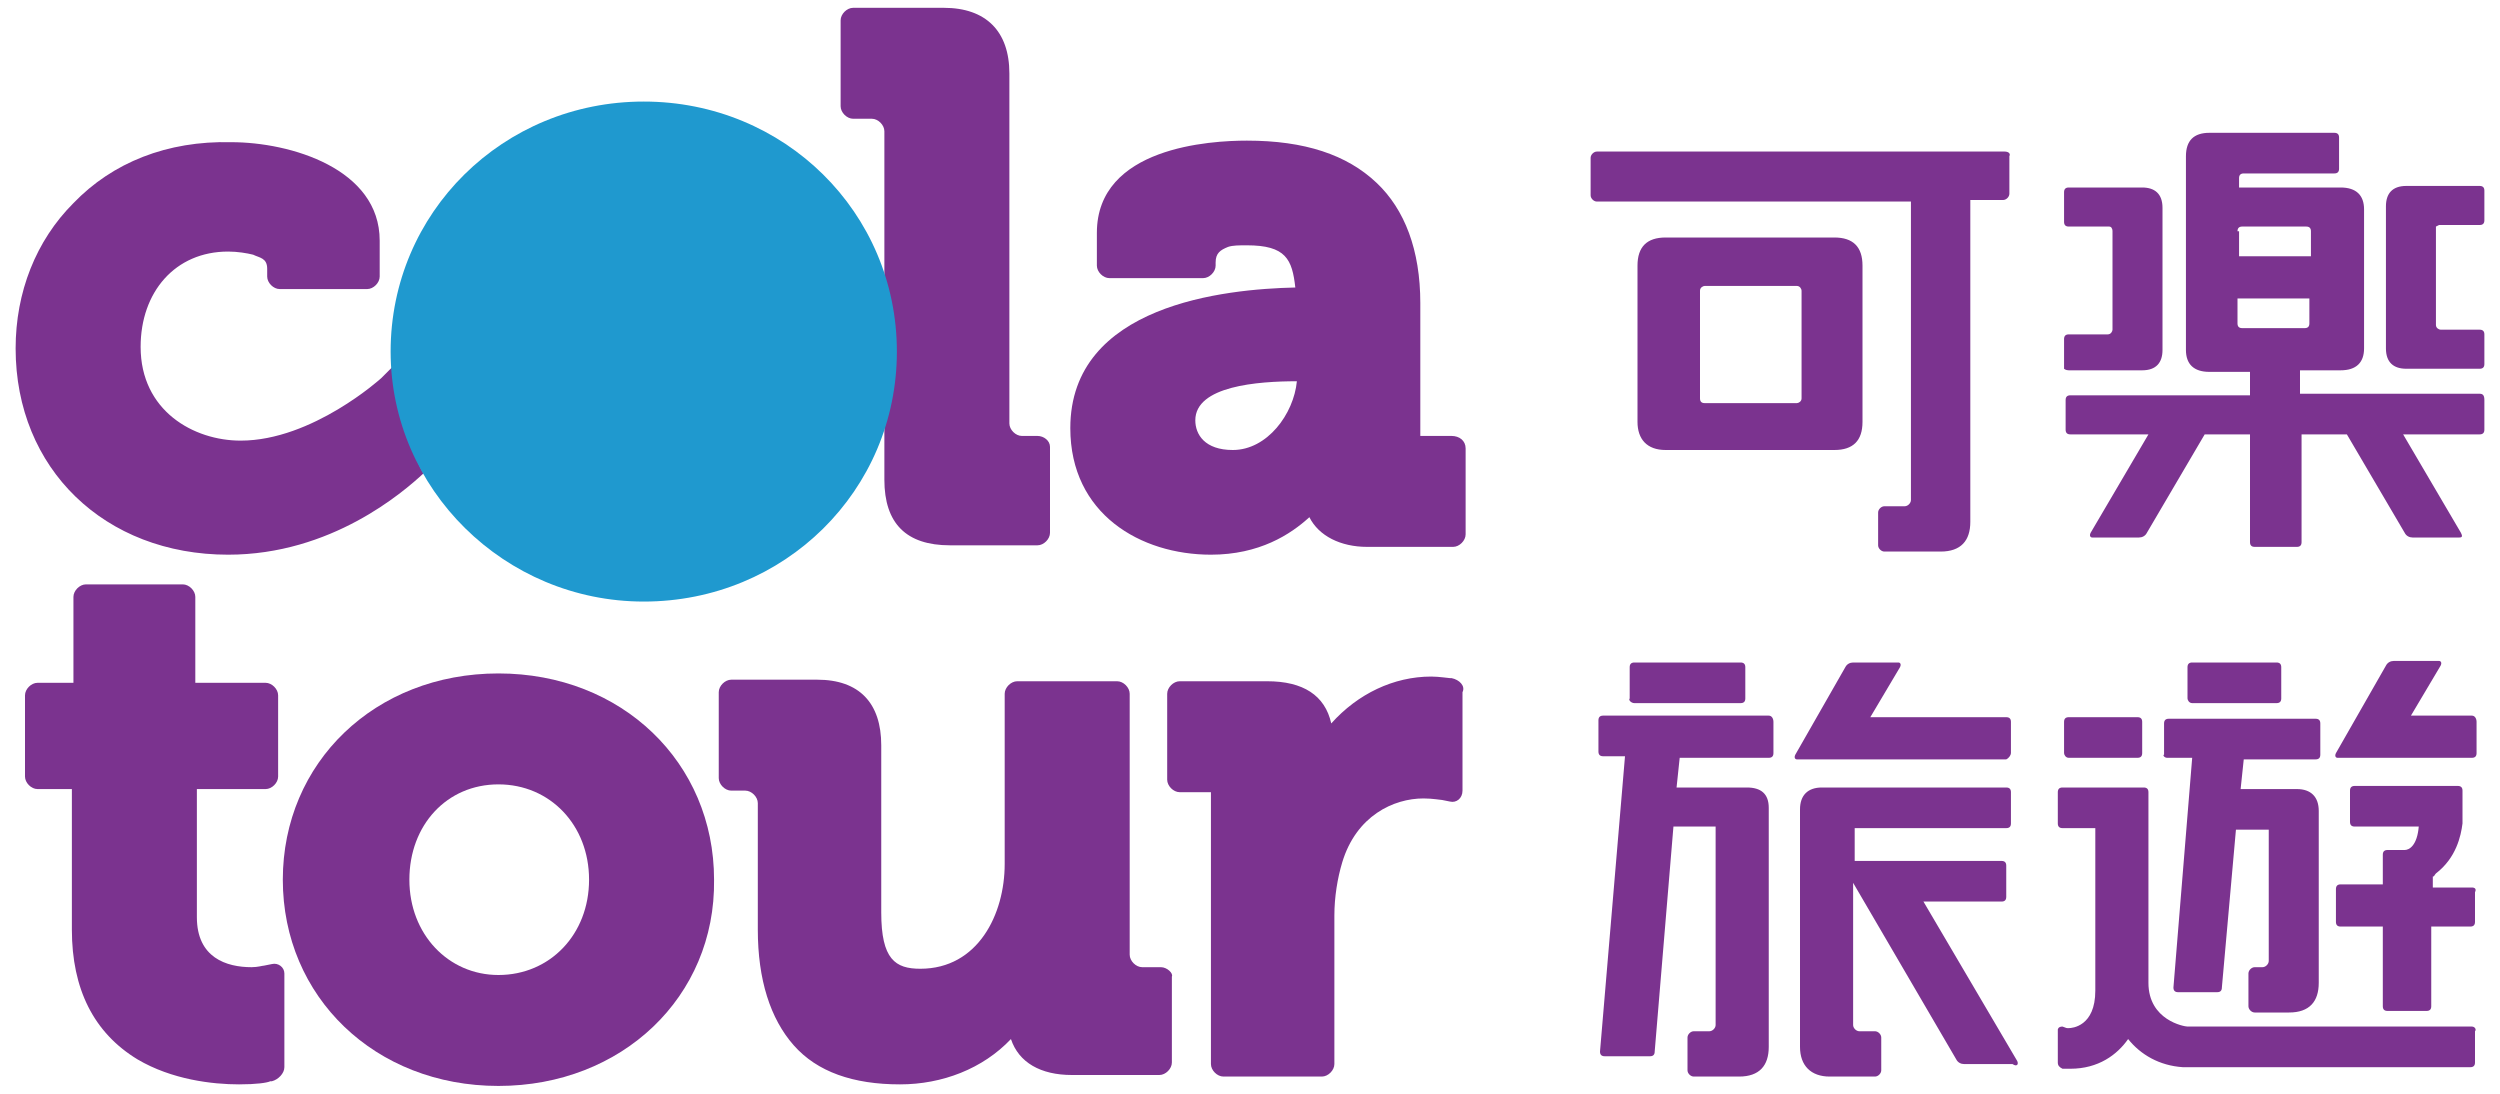
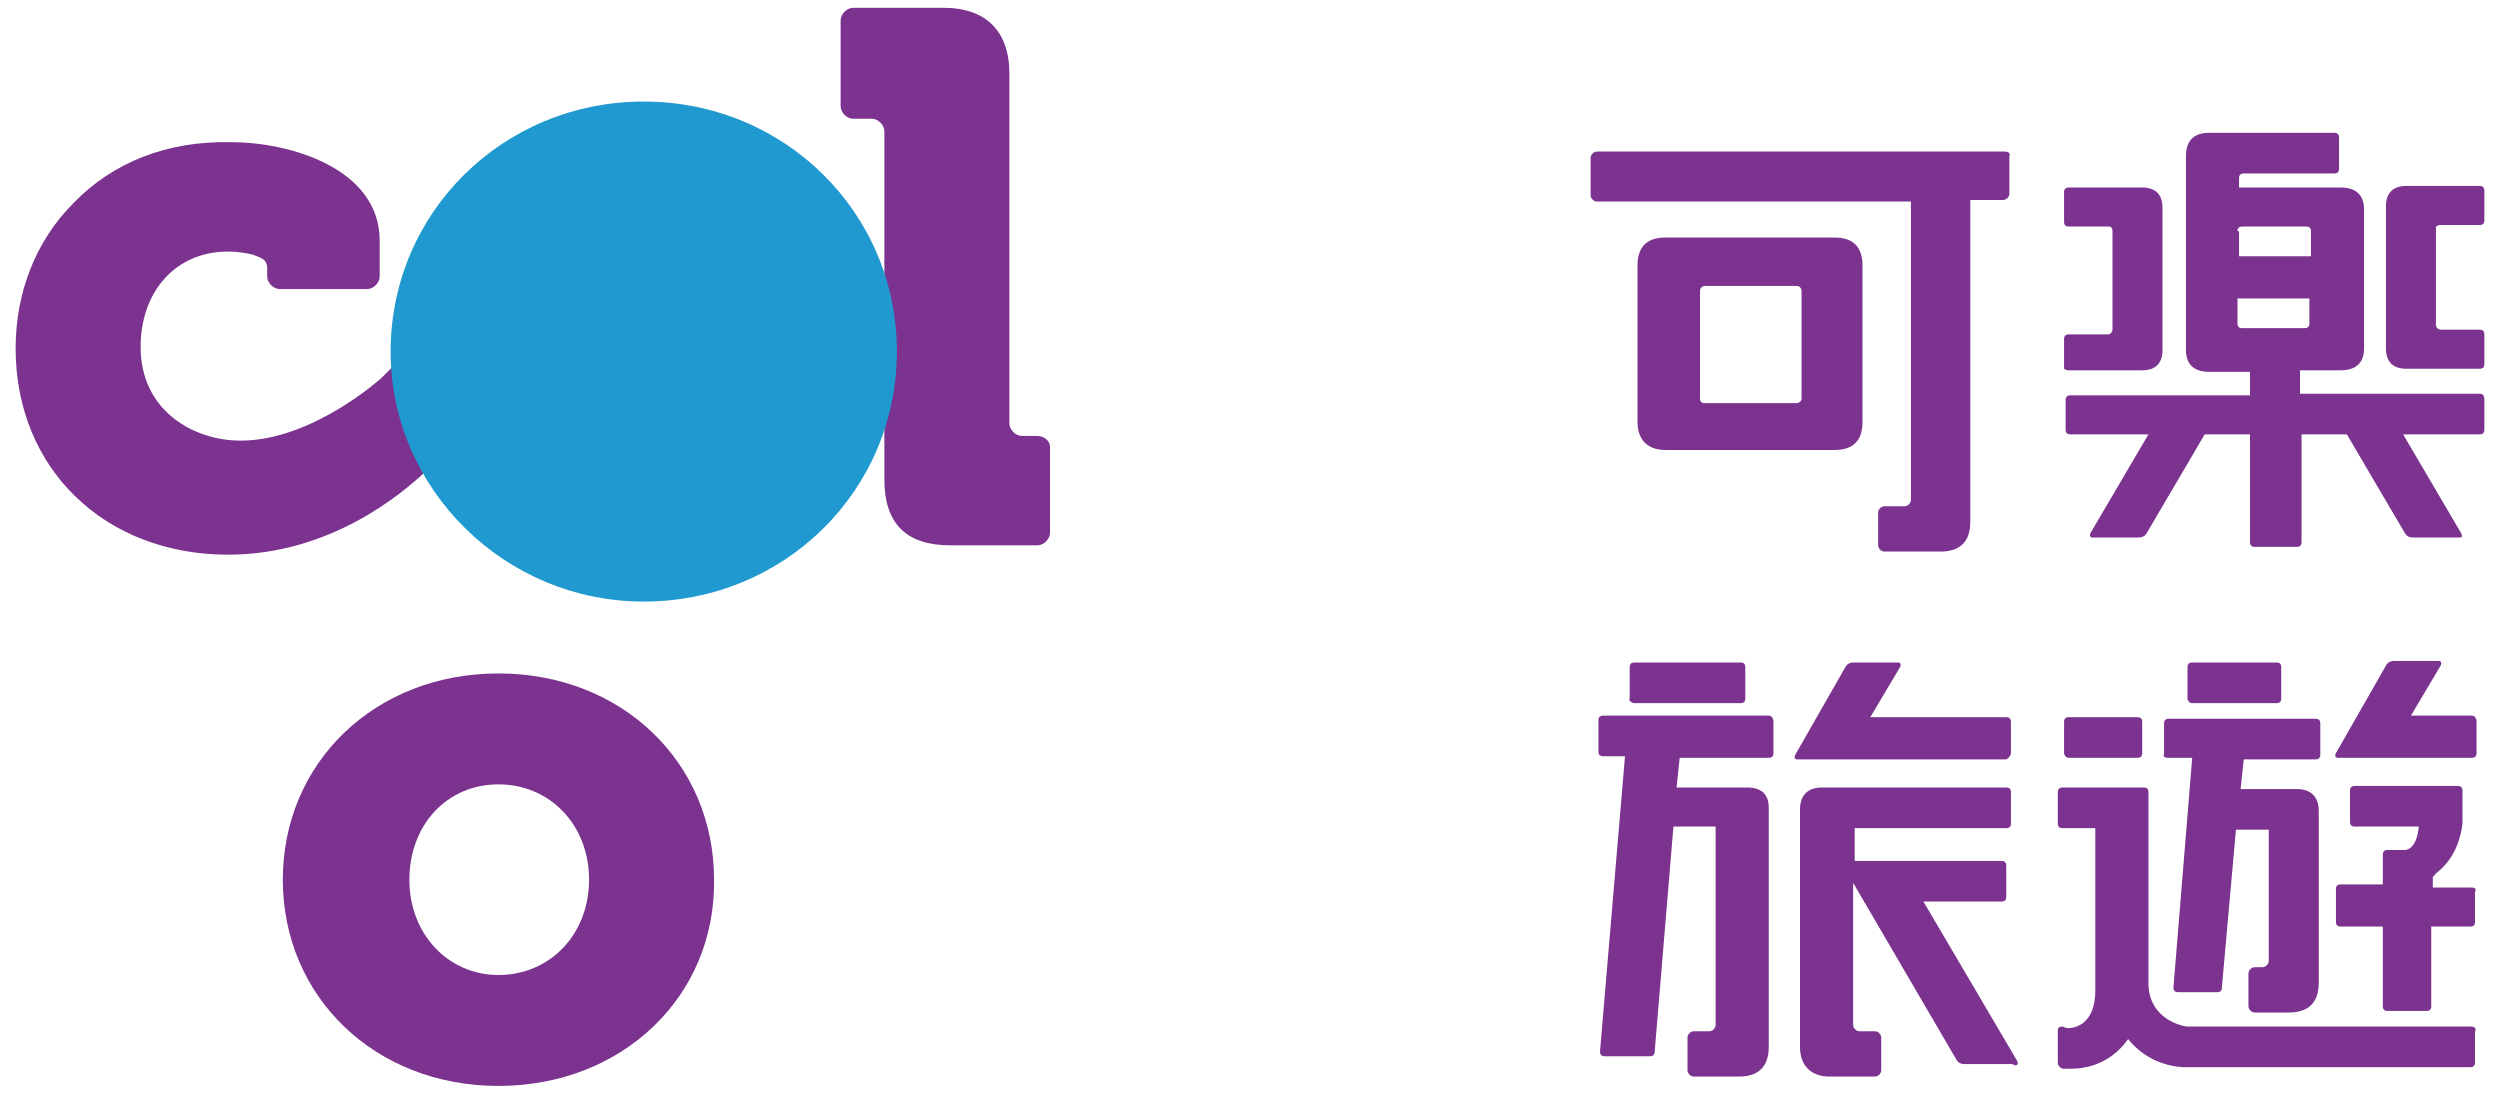
<svg xmlns="http://www.w3.org/2000/svg" xml:space="preserve" id="圖層_1" x="0" y="0" style="enable-background:new 0 0 160 70" version="1.1" viewBox="0 0 160 70" width="160" height="70">
  <style>
    .st0{fill:#7b338f}
  </style>
  <path d="m25.1 23.5-.7.7s-4.4 4-9 4c-3 0-6.4-1.9-6.4-6 0-3.5 2.2-6.1 5.6-6.1.6 0 1.2.1 1.6.2.4.2.9.2.9.9v.5c0 .4.4.8.8.8h5.6c.4 0 .8-.4.8-.8v-2.3c0-4.6-5.7-6.3-9.5-6.3C10.7 9 7.2 10.4 4.7 13 2.3 15.4 1 18.7 1 22.3 1 30 6.7 35.5 14.6 35.5c6.6 0 11.2-4 12.5-5.2-1.1-2.1-1.8-4.4-2-6.8zM66.4 27.9h-1c-.4 0-.8-.4-.8-.8V4.7C64.6 2 63.1.5 60.4.5h-5.8c-.4 0-.8.4-.8.8v5.5c0 .4.4.8.8.8h1.2c.4 0 .8.4.8.8v22.3c0 2.8 1.4 4.2 4.2 4.2h5.6c.4 0 .8-.4.8-.8v-5.5c0-.4-.4-.7-.8-.7zM31.9 69.5c-7.9 0-13.8-5.7-13.8-13.2 0-7.5 5.9-13.2 13.8-13.2s13.8 5.7 13.8 13.2c.1 7.5-5.9 13.2-13.8 13.2zm0-19.3c-3.3 0-5.7 2.6-5.7 6.1 0 3.5 2.5 6.1 5.7 6.1 3.3 0 5.8-2.6 5.8-6.1 0-3.5-2.5-6.1-5.8-6.1z" class="st0" />
-   <path d="M18.2 62.3c0-.4-.4-.7-.8-.6l-.5.1c-.1 0-.4.1-.8.1-1.6 0-3.5-.6-3.5-3.2v-8.2H17c.4 0 .8-.4.8-.8v-5.2c0-.4-.4-.8-.8-.8h-4.5v-5.5c0-.4-.4-.8-.8-.8H5.5c-.4 0-.8.4-.8.8v5.5H2.4c-.4 0-.8.4-.8.8v5.2c0 .4.4.8.8.8h2.2v9c0 3.8 1.4 6.6 4.2 8.3 2.2 1.3 4.8 1.6 6.5 1.6 1.1 0 1.8-.1 2-.2h.1c.4-.1.8-.5.8-.9v-6zM74.3 61.9h-1.2c-.4 0-.8-.4-.8-.8V44.4c0-.4-.4-.8-.8-.8h-6.4c-.4 0-.8.4-.8.8v10.9c0 3.2-1.7 6.7-5.4 6.7-1.6 0-2.5-.6-2.5-3.6V47.7c0-2.7-1.4-4.2-4.1-4.2h-5.5c-.4 0-.8.4-.8.8v5.5c0 .4.4.8.8.8h.9c.4 0 .8.4.8.8v8.1c0 3.2.8 5.7 2.3 7.4 1.5 1.7 3.8 2.5 6.8 2.5 2.7 0 5.3-1 7.1-2.9.5 1.5 1.9 2.3 3.9 2.3h5.6c.4 0 .8-.4.8-.8v-5.5c.1-.2-.3-.6-.7-.6zM92.9 43.4h-.1c-.1 0-.7-.1-1.2-.1-2.4 0-4.7 1.1-6.4 3-.4-1.8-1.8-2.7-4.1-2.7h-5.6c-.4 0-.8.4-.8.8v5.5c0 .4.4.8.8.8h2v17.4c0 .4.4.8.8.8h6.3c.4 0 .8-.4.8-.8v-9.5c0-1.2.2-2.4.5-3.4.9-3 3.3-4.1 5.2-4.1.6 0 1.1.1 1.2.1l.5.1c.4.1.8-.2.8-.7v-6.3c.2-.4-.2-.8-.7-.9zM92.9 27.9h-2v-8.5c0-3.4-1-6-2.8-7.7C86.2 9.9 83.5 9 79.8 9c-2.3 0-9.6.4-9.6 5.9V17c0 .4.4.8.8.8h6c.4 0 .8-.4.8-.8v-.2c0-.6.3-.8.8-1 .3-.1.7-.1 1.2-.1 2.5 0 2.9.9 3.1 2.7-4.5.1-14.4 1.1-14.4 9 0 5.5 4.5 8.1 9 8.1 3.1 0 5.1-1.3 6.3-2.4.6 1.2 2 1.9 3.7 1.9H93c.4 0 .8-.4.8-.8v-5.5c0-.5-.4-.8-.9-.8zm-14 .9c-1.8 0-2.4-1-2.4-1.9 0-2.2 4-2.5 6.5-2.5-.2 2.1-1.9 4.4-4.1 4.4z" class="st0" />
  <path d="M57.4 22.5c0 8.9-7.2 16-16.2 16-8.9 0-16.2-7.2-16.2-16 0-8.9 7.2-16 16.2-16s16.2 7.1 16.2 16z" style="fill:#1f99cf" />
  <path d="M113.2 45.8h-10.6c-.2 0-.3.1-.3.3v2c0 .2.1.3.3.3h1.4l-1.6 18.9c0 .2.1.3.3.3h2.9c.2 0 .3-.1.3-.3l1.2-14.4h2.7v12.7c0 .2-.2.4-.4.4h-1c-.2 0-.4.2-.4.4v2.1c0 .2.2.4.4.4h2.9c1.3 0 1.9-.7 1.9-1.9V51.7c0-.9-.5-1.3-1.4-1.3h-4.5l.2-1.9h5.7c.2 0 .3-.1.3-.3v-2c0-.2-.1-.4-.3-.4zm-8.6-.8h6.8c.2 0 .3-.1.3-.3v-2c0-.2-.1-.3-.3-.3h-6.8c-.2 0-.3.1-.3.3v2c-.1.1.1.3.3.3zm24.1 3.2v-2c0-.2-.1-.3-.3-.3h-8.7l1.9-3.2c.1-.2 0-.3-.1-.3h-2.9c-.2 0-.4.1-.5.3l-3.2 5.6c-.1.2 0 .3.1.3h13.4c.2-.1.3-.3.3-.4zm.4 19.7-6-10.2h5c.2 0 .3-.1.3-.3v-2c0-.2-.1-.3-.3-.3h-9.4V53h9.7c.2 0 .3-.1.3-.3v-2c0-.2-.1-.3-.3-.3h-11.8c-.9 0-1.4.5-1.4 1.4V67c0 1.2.7 1.9 1.9 1.9h2.9c.2 0 .4-.2.4-.4v-2.1c0-.2-.2-.4-.4-.4h-1c-.2 0-.4-.2-.4-.4v-9.1l6.6 11.3c.1.2.3.3.5.3h3.1c.3.2.4 0 .3-.2zM138.7 48.5h1.6l-1.2 14.7c0 .2.1.3.3.3h2.5c.2 0 .3-.1.3-.3l.9-10.1h2.1v8.4c0 .2-.2.4-.4.4h-.5c-.2 0-.4.2-.4.4v2.1c0 .2.2.4.4.4h2.2c1.3 0 1.9-.7 1.9-1.9v-11c0-.9-.5-1.4-1.4-1.4h-3.6l.2-1.9h4.6c.2 0 .3-.1.3-.3v-2c0-.2-.1-.3-.3-.3h-9.4c-.2 0-.3.1-.3.3v2c-.1 0 0 .2.2.2zm-6.3 0h4.4c.2 0 .3-.1.3-.3v-2c0-.2-.1-.3-.3-.3h-4.4c-.2 0-.3.1-.3.3v2c0 .1.1.3.3.3zm7.9-3.5h5.4c.2 0 .3-.1.3-.3v-2c0-.2-.1-.3-.3-.3h-5.4c-.2 0-.3.1-.3.3v2c0 .1.1.3.3.3zm17.9.8h-3.9l1.9-3.2c.1-.2 0-.3-.1-.3h-2.9c-.2 0-.4.1-.5.3l-3.2 5.6c-.1.2 0 .3.1.3h8.6c.2 0 .3-.1.3-.3v-2c0-.2-.1-.4-.3-.4zm0 11h-2.5v-.7c.1 0 .1-.1.2-.2 1.3-1 1.6-2.4 1.7-3.2v-2.1c0-.2-.1-.3-.3-.3h-6.6c-.2 0-.3.1-.3.3v2c0 .2.1.3.3.3h4.1c-.1 1.2-.6 1.5-.9 1.5h-1.1c-.2 0-.3.1-.3.3v1.9h-2.7c-.2 0-.3.1-.3.3V59c0 .2.1.3.3.3h2.7v5.1c0 .2.1.3.3.3h2.5c.2 0 .3-.1.3-.3v-5.1h2.5c.2 0 .3-.1.3-.3v-1.9c.1-.2 0-.3-.2-.3zm0 8.9H140c-.2 0-2.5-.4-2.5-2.8V50.7c0-.2-.1-.3-.3-.3H132c-.2 0-.3.1-.3.3v2c0 .2.1.3.3.3h2.1v10.4c0 2.3-1.5 2.4-1.7 2.4-.2 0-.1 0-.4-.1-.3 0-.3.2-.3.2V68c0 .2.1.3.3.4h.5c1.8 0 3-.9 3.7-1.9.8 1 2 1.7 3.5 1.8h18.4c.2 0 .3-.1.3-.3v-2c.1-.1 0-.3-.2-.3zM158.7 25.2h-11.5v-1.5h2.6c1 0 1.5-.5 1.5-1.4v-8.9c0-.9-.5-1.4-1.5-1.4h-6.5v-.6c0-.2.1-.3.3-.3h5.8c.2 0 .3-.1.3-.3v-2c0-.2-.1-.3-.3-.3h-8c-1 0-1.5.5-1.5 1.5v12.4c0 .9.5 1.4 1.5 1.4h2.6v1.5h-11.5c-.2 0-.3.1-.3.3v1.9c0 .2.1.3.3.3h5l-3.7 6.3c-.1.2 0 .3.1.3h3c.2 0 .4-.1.5-.3l3.7-6.3h2.9v6.9c0 .2.1.3.3.3h2.7c.2 0 .3-.1.3-.3v-6.9h2.9l3.7 6.3c.1.2.3.3.5.3h3c.2 0 .2-.1.1-.3l-3.7-6.3h4.9c.2 0 .3-.1.3-.3v-1.9c0-.3-.1-.4-.3-.4zm-15.5-10.4c0-.2.1-.3.3-.3h4.1c.2 0 .3.1.3.3v1.6h-4.6v-1.6zm.3 6.2c-.2 0-.3-.1-.3-.3v-1.6h4.6v1.6c0 .2-.1.3-.3.3h-4zm-11.1 2.7h4.7c.9 0 1.3-.5 1.3-1.3v-9.1c0-.9-.5-1.3-1.3-1.3h-4.7c-.2 0-.3.1-.3.3v1.9c0 .2.1.3.3.3h2.6c.1 0 .2.1.2.3v6.3c0 .1-.1.3-.3.3h-2.5c-.2 0-.3.1-.3.3v1.9s.1.1.3.1zm23.7-9.3h2.6c.2 0 .3-.1.3-.3v-1.9c0-.2-.1-.3-.3-.3H154c-.9 0-1.3.5-1.3 1.3v9.1c0 .9.5 1.3 1.3 1.3h4.7c.2 0 .3-.1.3-.3v-1.9c0-.2-.1-.3-.3-.3h-2.5c-.1 0-.3-.1-.3-.3v-6.3l.2-.1zM128.3 9.7h-26.1c-.2 0-.4.2-.4.4v2.4c0 .2.2.4.4.4h20.1V32c0 .2-.2.4-.4.4h-1.3c-.2 0-.4.2-.4.4v2.1c0 .2.2.4.4.4h3.6c1.3 0 1.9-.7 1.9-1.9V12.8h2.1c.2 0 .4-.2.4-.4V10c.1-.2-.1-.3-.3-.3zm-10.9 5.5h-10.8c-1.2 0-1.8.6-1.8 1.8v10c0 1.1.6 1.8 1.8 1.8h10.8c1.2 0 1.8-.6 1.8-1.8V17c0-1.2-.6-1.8-1.8-1.8zm-2.1 10.3c0 .2-.2.3-.3.3h-5.9c-.2 0-.3-.1-.3-.3v-6.9c0-.2.2-.3.3-.3h5.9c.2 0 .3.2.3.3v6.9z" class="st0" />
</svg>